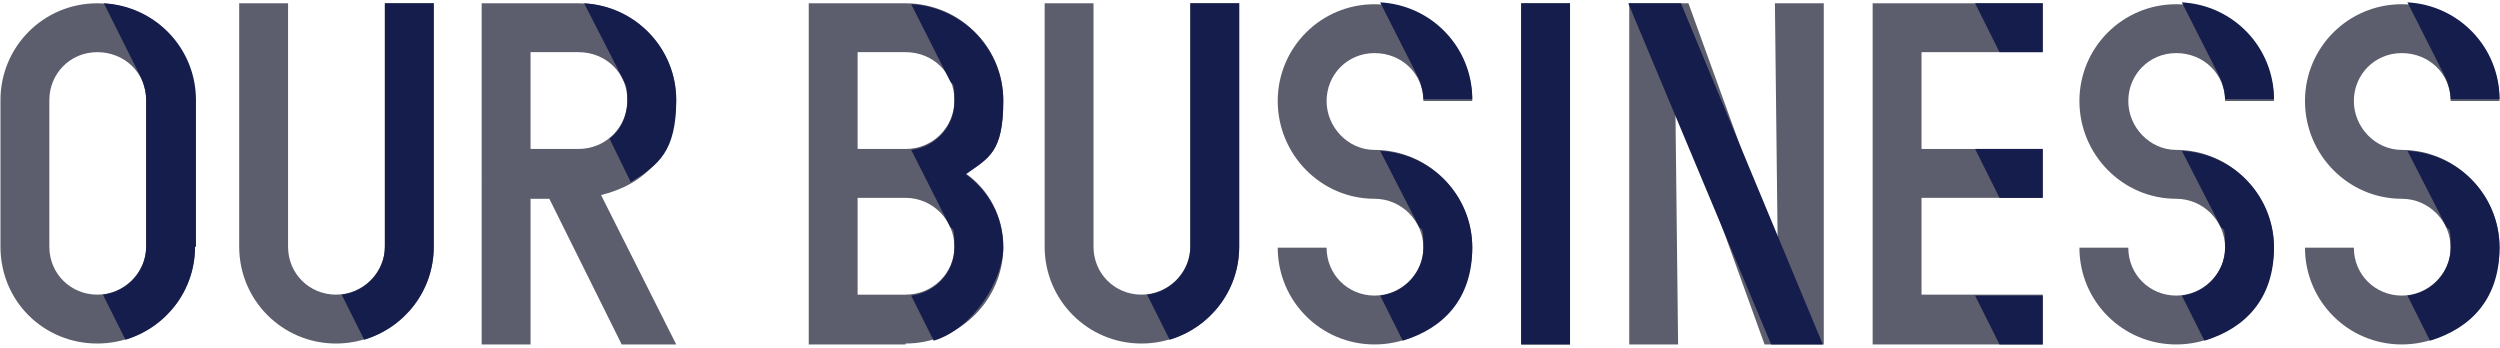
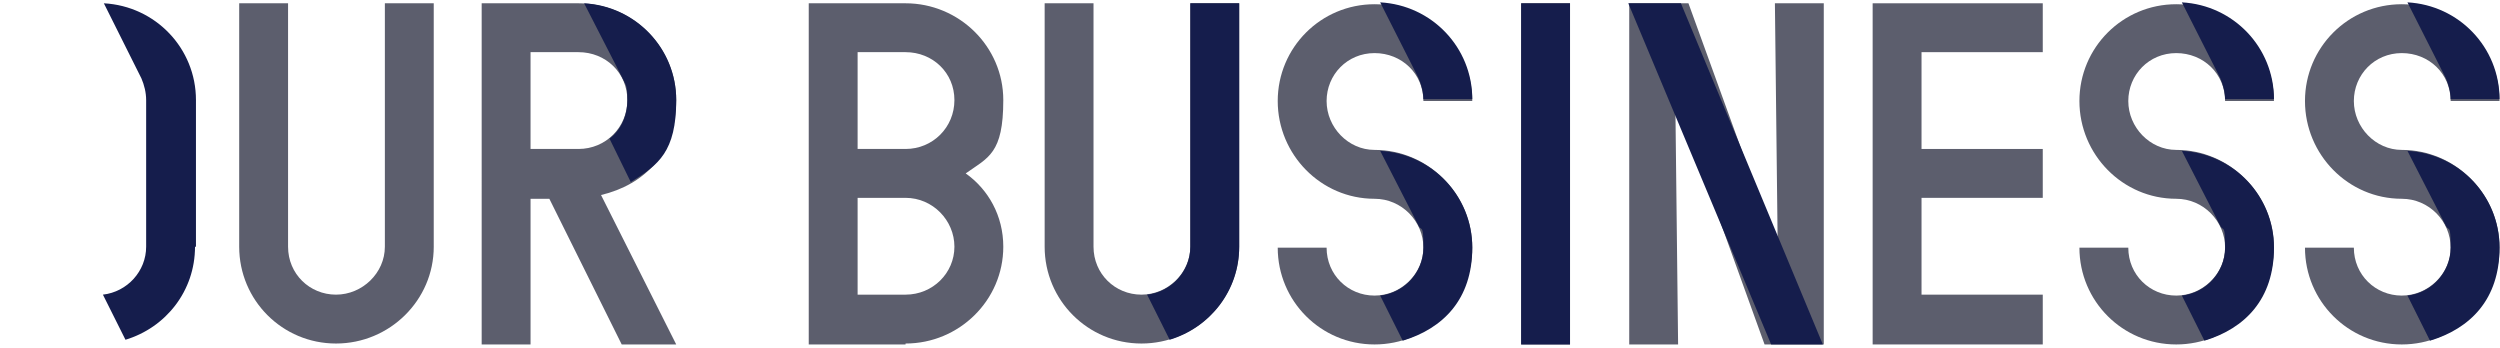
<svg xmlns="http://www.w3.org/2000/svg" version="1.1" x="0px" y="0px" width="266px" height="37px" viewBox="-0.05 -0.25 266 37" enable-background="new -0.05 -0.25 266 37" xml:space="preserve">
  <defs>
</defs>
-   <path fill="#5C5E6D" d="M20.7,26c0,5.7-4.7,10.301-10.4,10.301C4.601,36.301,0,31.801,0,26V10.4C0,4.7,4.601,0.1,10.3,0.1  c5.7,0,10.4,4.6,10.4,10.3V26z M15.5,10.4c0-2.9-2.3-5.1-5.2-5.1c-2.899,0-5.1,2.3-5.1,5.1V26c0,2.9,2.3,5.1,5.1,5.1  c2.801,0,5.2-2.299,5.2-5.1V10.4z" />
  <path fill="#5C5E6D" d="M46.101,26c0,5.7-4.7,10.301-10.4,10.301S25.4,31.7,25.4,26V0.1h5.2V26c0,2.9,2.3,5.1,5.1,5.1  s5.2-2.299,5.2-5.1V0.1h5.2V26z" />
  <path fill="#5C5E6D" d="M71.9,36.4h-5.8l-7.7-15.5h-2v15.5h-5.2V0.1h10.3c5.7,0,10.4,4.6,10.4,10.3c0,5.7-3.4,9-8,10.1L71.9,36.4z   M61.5,5.3h-5.1v10.3h5.1c2.9,0,5.2-2.3,5.2-5.2C66.7,7.5,64.4,5.3,61.5,5.3z" />
  <path fill="#5C5E6D" d="M96.3,36.4H86V0.1h10.3c5.7,0,10.4,4.6,10.4,10.3c0,5.7-1.6,6.1-4,7.8c2.4,1.7,4,4.5,4,7.8  c0,5.7-4.7,10.301-10.4,10.301V36.4z M96.3,5.3h-5.1v10.3h5.1c2.9,0,5.2-2.3,5.2-5.2C101.5,7.5,99.2,5.3,96.3,5.3z M96.3,20.801  h-5.1V31.1h5.1c2.9,0,5.2-2.299,5.2-5.1C101.5,23.2,99.2,20.801,96.3,20.801z" />
  <path fill="#5C5E6D" d="M131.8,26c0,5.7-4.699,10.301-10.399,10.301s-10.3-4.601-10.3-10.301V0.1h5.199V26  c0,2.9,2.301,5.1,5.101,5.1s5.2-2.299,5.2-5.1V0.1h5.199V26z" />
  <path fill="#5C5E6D" d="M146.2,36.4c-5.7,0-10.3-4.6-10.3-10.301h5.2c0,2.9,2.3,5.101,5.1,5.101s5.2-2.3,5.2-5.101  c0-2.799-2.3-5.199-5.2-5.199c-5.7,0-10.3-4.7-10.3-10.4c0-5.7,4.6-10.3,10.3-10.3s10.4,4.6,10.4,10.3h-5.2c0-2.9-2.3-5.1-5.2-5.1  s-5.1,2.3-5.1,5.1c0,2.8,2.3,5.2,5.1,5.2c5.7,0,10.4,4.7,10.4,10.399C156.601,31.801,151.9,36.4,146.2,36.4z" />
  <path fill="#5C5E6D" d="M167,36.4h-5.2V0.1h5.2V36.4z" />
  <path fill="#5C5E6D" d="M194,36.4h-6.3l-9.5-26.3l0.3,26.3h-5.2V0.1h6.301l9.5,26.201L188.8,0.1h5.2V36.4z" />
  <path fill="#5C5E6D" d="M217.3,36.4h-18.1V0.1h18.1v5.2H204.4v10.3H217.3v5.201H204.4V31.1H217.3v5.201V36.4z" />
  <path fill="#5C5E6D" d="M231.5,36.4c-5.7,0-10.3-4.6-10.3-10.301h5.2c0,2.9,2.3,5.101,5.1,5.101s5.2-2.3,5.2-5.101  c0-2.799-2.3-5.199-5.2-5.199c-5.7,0-10.3-4.7-10.3-10.4c0-5.7,4.6-10.3,10.3-10.3s10.4,4.6,10.4,10.3h-5.2c0-2.9-2.3-5.1-5.2-5.1  c-2.899,0-5.1,2.3-5.1,5.1c0,2.8,2.3,5.2,5.1,5.2c5.7,0,10.4,4.7,10.4,10.399C241.9,31.801,237.2,36.4,231.5,36.4L231.5,36.4z" />
  <path fill="#5C5E6D" d="M255.5,36.4c-5.7,0-10.3-4.6-10.3-10.301h5.2c0,2.9,2.3,5.101,5.1,5.101s5.2-2.3,5.2-5.101  c0-2.799-2.3-5.199-5.2-5.199c-5.7,0-10.3-4.7-10.3-10.4c0-5.7,4.6-10.3,10.3-10.3s10.4,4.6,10.4,10.3h-5.2c0-2.9-2.3-5.1-5.2-5.1  c-2.899,0-5.1,2.3-5.1,5.1c0,2.8,2.3,5.2,5.1,5.2c5.7,0,10.4,4.7,10.4,10.399C265.9,31.801,261.2,36.4,255.5,36.4z" />
  <path fill="#151D4C" d="M20.7,26c0,4.7-3.1,8.6-7.4,9.9L10.9,31.1c2.6-0.299,4.6-2.5,4.6-5.1V10.4c0-0.8-0.2-1.6-0.5-2.3l-4-8  c5.5,0.3,9.8,4.8,9.8,10.3V26H20.7z" />
-   <path fill="#151D4C" d="M46.101,26c0,4.7-3.101,8.6-7.4,9.9L36.3,31.1C38.9,30.801,40.9,28.6,40.9,26V0.1h5.2V26z" />
  <path fill="#151D4C" d="M67.101,19.2L64.8,14.5c1.2-0.9,1.9-2.4,1.9-4.1c0-1.7-0.2-1.6-0.5-2.3l-4.1-8c5.5,0.3,9.8,4.8,9.8,10.3  s-1.9,6.9-4.8,8.7V19.2z" />
-   <path fill="#151D4C" d="M99.3,36L96.9,31.2c2.6-0.3,4.6-2.5,4.6-5.101c0-2.6-0.2-1.699-0.5-2.299L96.9,15.7c2.6-0.3,4.6-2.5,4.6-5.1  S101.3,9,101,8.3l-4.1-8.1c5.5,0.3,9.8,4.8,9.8,10.3s-1.6,6.1-4,7.8c2.4,1.7,4,4.5,4,7.799C106.7,29.4,103.601,34.7,99.3,36z" />
  <path fill="#151D4C" d="M131.8,26c0,4.7-3.1,8.6-7.399,9.9L122,31.1c2.601-0.299,4.601-2.5,4.601-5.1V0.1h5.199V26z" />
  <path fill="#151D4C" d="M151.4,10.4c0-0.8-0.2-1.6-0.5-2.3L146.8,0c5.5,0.3,9.801,4.8,9.801,10.3h-5.2V10.4z M149.2,36l-2.4-4.8  c2.601-0.3,4.601-2.5,4.601-5.101c0-2.6-0.2-1.699-0.5-2.299l-4.101-8c5.5,0.3,9.801,4.799,9.801,10.299S153.5,34.7,149.2,36  L149.2,36z" />
  <path fill="#151D4C" d="M167,36.4h-5.2V0.1h5.2V36.4z" />
  <path fill="#151D4C" d="M194,36.4h-5.6L173.2,0.1h5.6L193.9,36.4H194z" />
-   <path fill="#151D4C" d="M217.3,5.3h-4.6l-2.6-5.2h7.199V5.3z M217.3,20.801h-4.6l-2.6-5.201h7.199V20.801z M217.3,36.4h-4.6  l-2.6-5.2h7.199V36.4z" />
  <path fill="#151D4C" d="M236.7,10.4c0-0.8-0.2-1.6-0.5-2.3l-4.1-8.1c5.5,0.3,9.8,4.8,9.8,10.3h-5.2V10.4z M234.5,36l-2.399-4.8  c2.6-0.3,4.6-2.5,4.6-5.101c0-2.6-0.2-1.699-0.5-2.299l-4.1-8c5.5,0.3,9.8,4.799,9.8,10.299S238.8,34.7,234.5,36z" />
  <path fill="#151D4C" d="M260.7,10.4c0-0.8-0.2-1.6-0.5-2.3l-4.1-8.1c5.5,0.3,9.8,4.8,9.8,10.3h-5.2V10.4z M258.5,36l-2.399-4.8  c2.6-0.3,4.6-2.5,4.6-5.101c0-2.6-0.2-1.699-0.5-2.299l-4.1-8c5.5,0.3,9.8,4.799,9.8,10.299S262.8,34.7,258.5,36z" />
</svg>